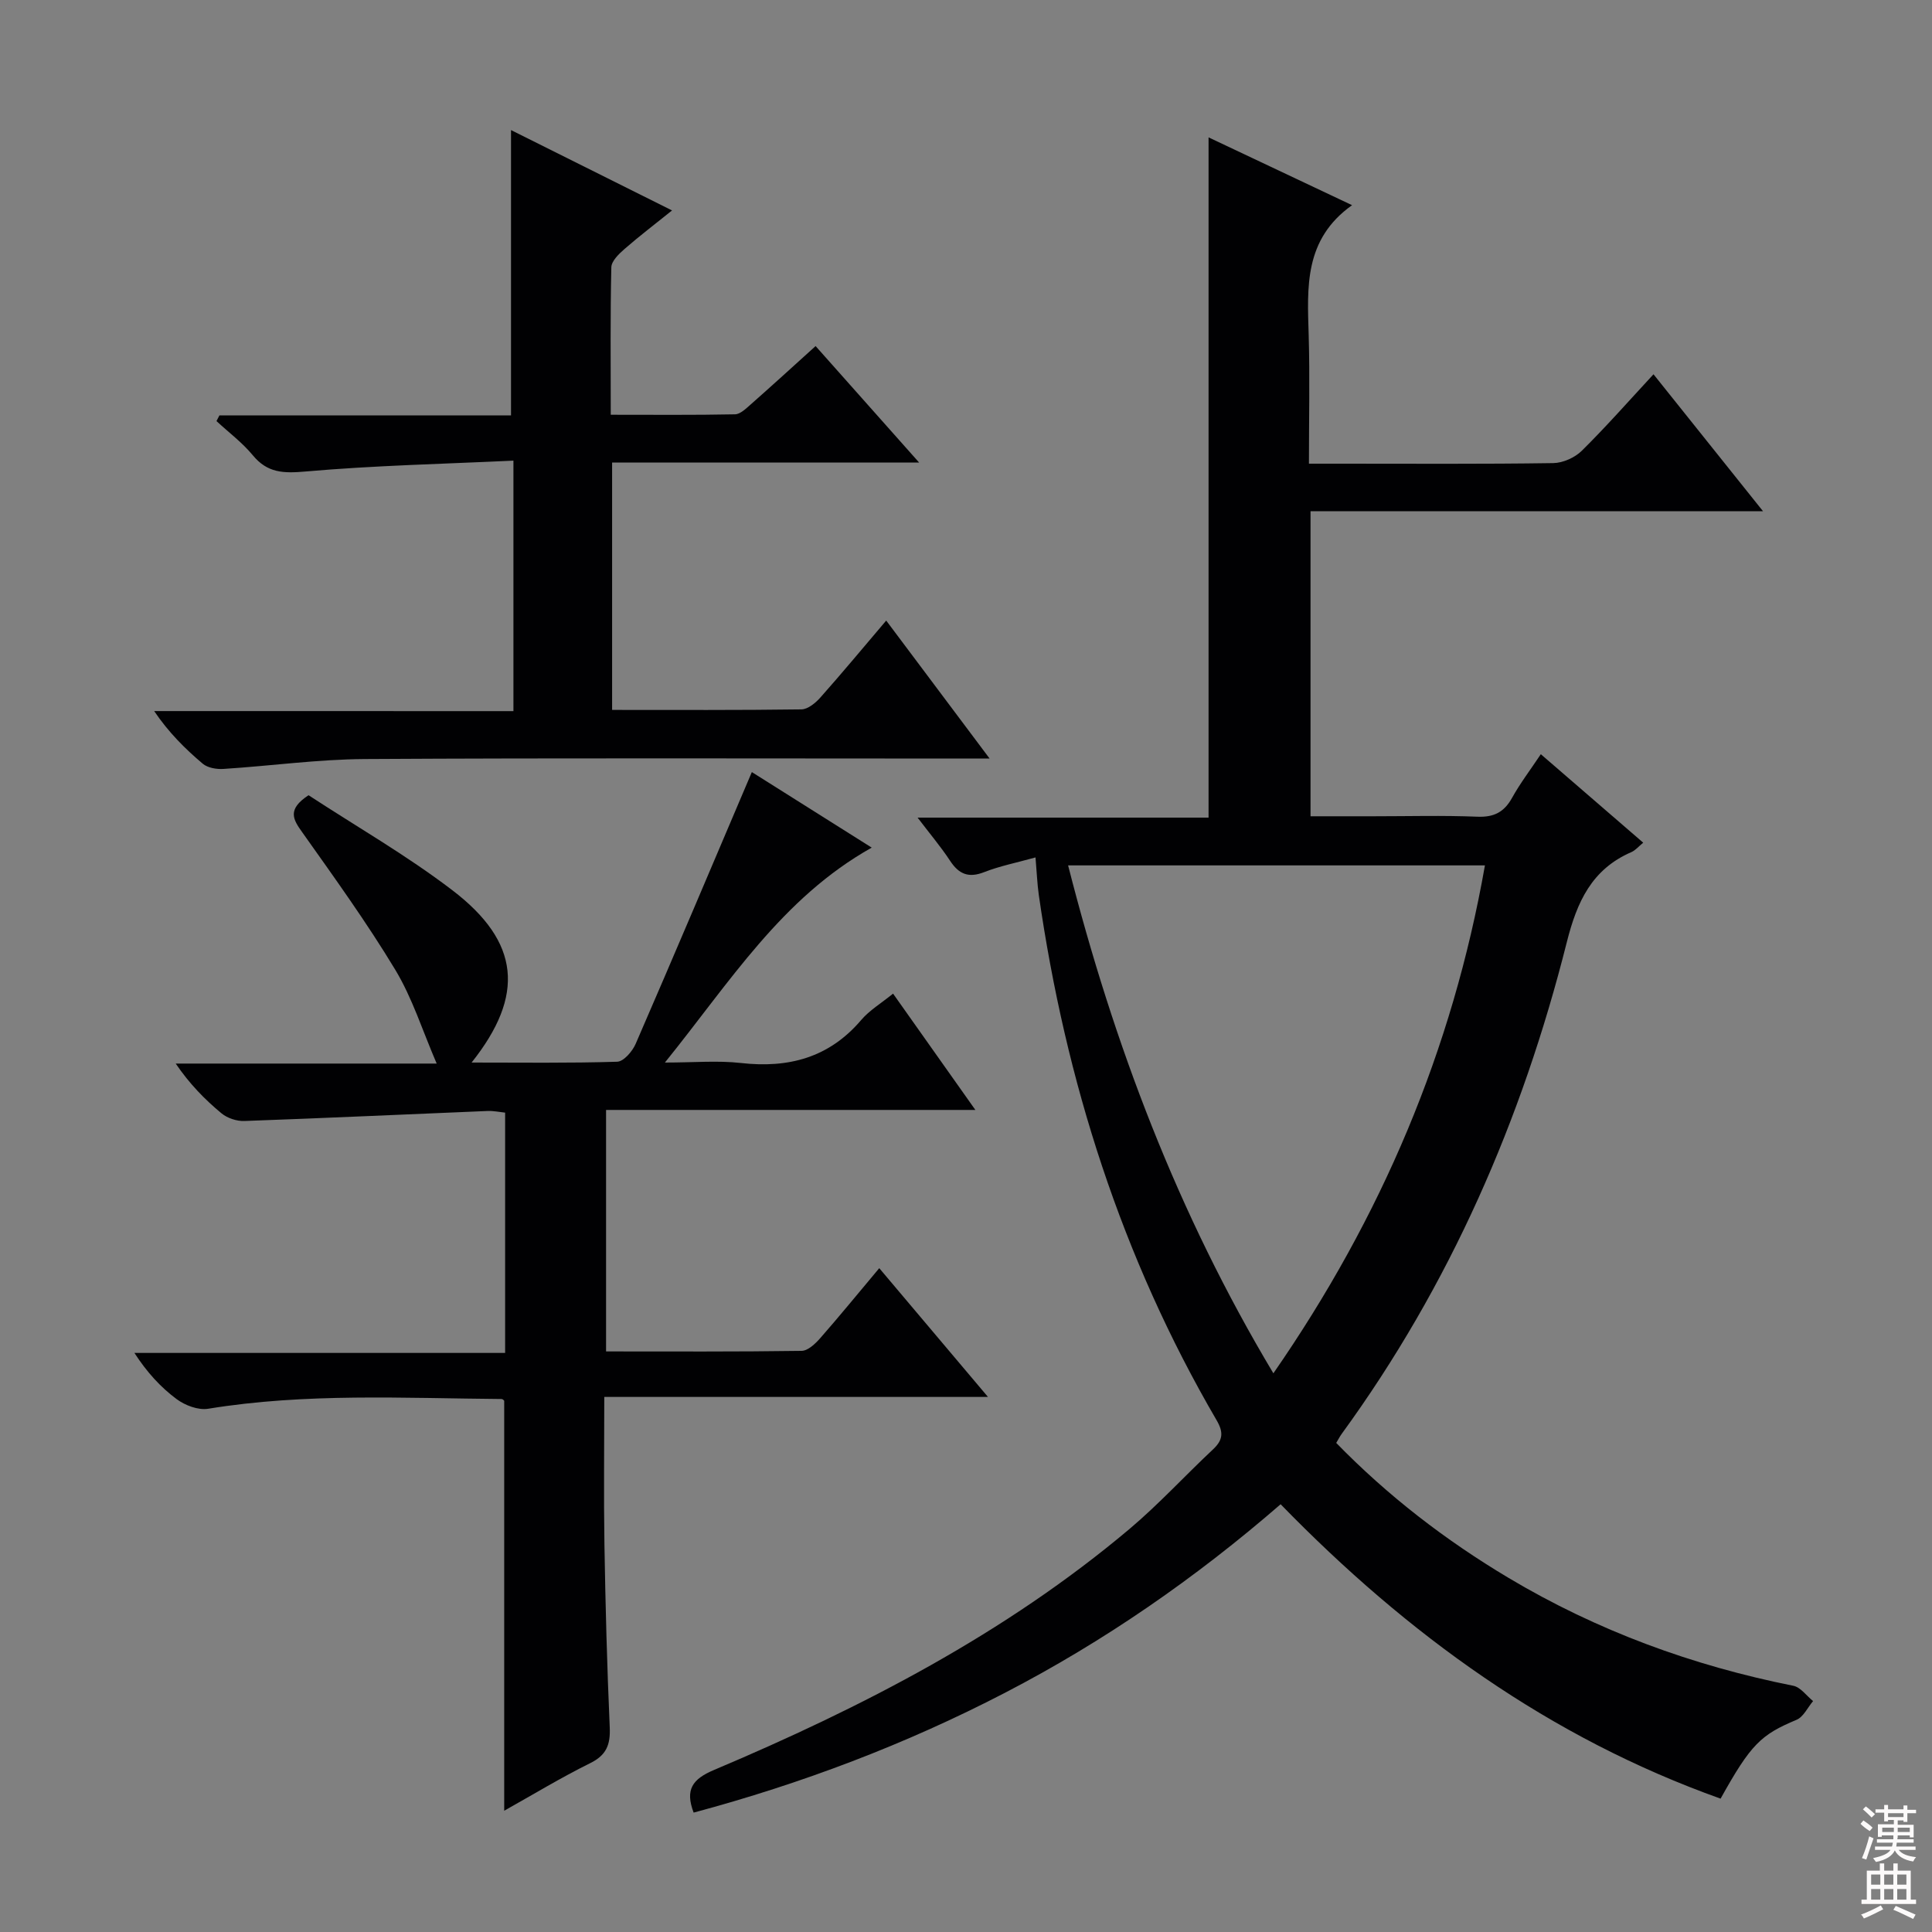
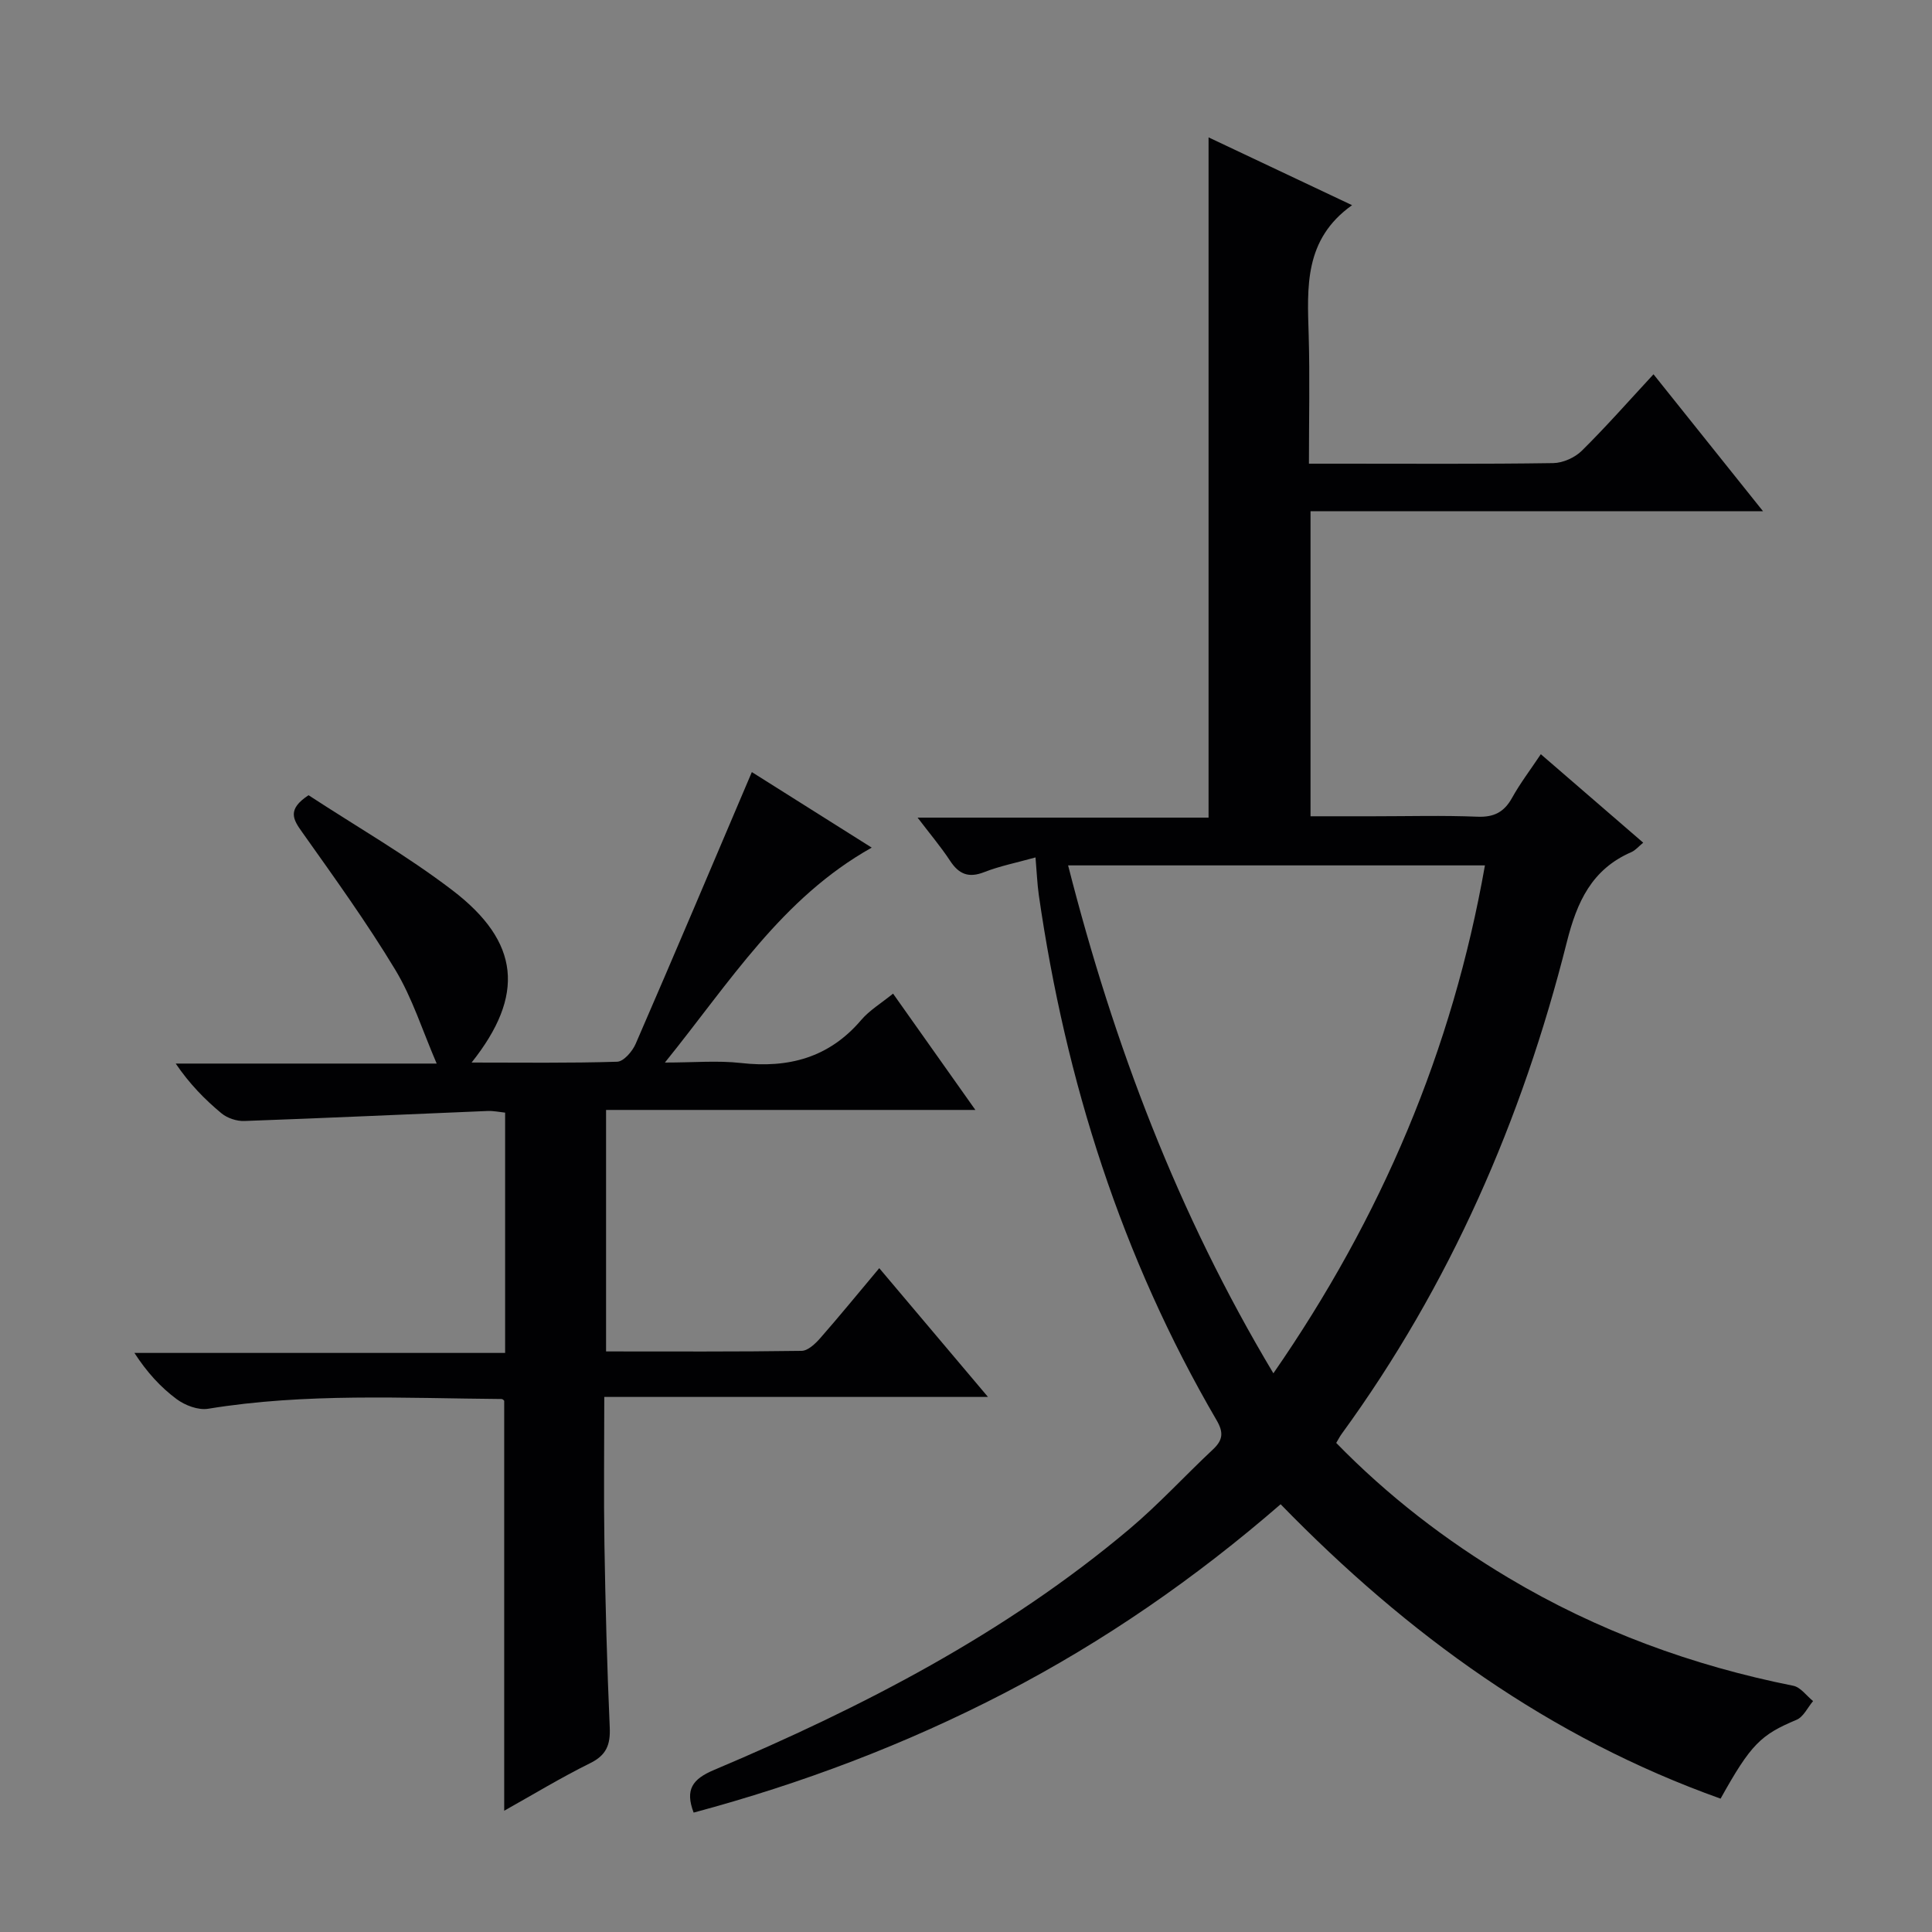
<svg xmlns="http://www.w3.org/2000/svg" enable-background="new 0 0 400 400" viewBox="0 0 400 400">
  <rect x="0" y="0" width="400" height="400" fill="#808080" stroke="none" />
  <g fill="#010103">
    <path d="m214.39 177.52c-4.02 1.12-7.43 1.79-10.61 3.04-3.24 1.27-5.25.44-7.08-2.35-1.91-2.91-4.18-5.58-6.72-8.93h60.24c0-47.03 0-93.54 0-140.84 9.74 4.61 19.26 9.11 29.71 14.04-9.99 7.11-9.27 17.02-8.98 26.93.25 8.65.05 17.29.05 26.59h6.6c14.66 0 29.33.1 43.99-.12 2.01-.03 4.47-1.14 5.91-2.56 5.07-5.01 9.78-10.37 14.84-15.83 7.56 9.45 14.81 18.51 22.68 28.36-31.7 0-62.53 0-93.69 0v63.15h13.05c7.16 0 14.34-.2 21.49.09 3.43.14 5.54-.94 7.19-3.91 1.66-3 3.77-5.76 5.95-9.03 7.23 6.25 14.12 12.2 21.2 18.32-.95.77-1.61 1.58-2.45 1.95-8.21 3.56-11.27 10.31-13.37 18.65-9.25 36.75-24.19 71.01-46.6 101.79-.38.52-.67 1.1-1.14 1.88 10.69 10.97 22.64 20.17 35.69 27.95 18.31 10.92 38.04 18.16 58.94 22.33 1.52.3 2.74 2.08 4.1 3.17-1.13 1.33-1.99 3.28-3.43 3.88-7.36 3.08-9.44 5.02-15.72 16.32-35.29-12.58-64.78-33.91-91.09-60.95-17.6 15.27-36.51 28.37-57.1 39.05-20.57 10.67-42.06 18.79-64.43 24.79-1.82-4.79-.22-6.95 4.2-8.82 30.75-13 60.28-28.22 86-49.87 6.1-5.14 11.52-11.07 17.35-16.53 2.03-1.91 2.2-3.48.74-5.99-19.69-33.74-31.28-70.25-36.83-108.79-.32-2.28-.41-4.6-.68-7.76zm6.75 1.65c9.48 37.18 22.72 72.11 42.5 105.16 22.4-32.35 37.06-66.92 43.8-105.16-28.96 0-57.37 0-86.3 0z" />
    <path d="m63.88 164.64c9.87 6.46 20.3 12.44 29.77 19.67 14.05 10.72 15.06 21.76 3.99 35.68 10.3 0 20.23.14 30.14-.17 1.34-.04 3.16-2.15 3.83-3.71 8.06-18.56 15.94-37.19 24.05-56.26 7.55 4.76 16.03 10.11 24.82 15.64-18.63 10.45-29.31 27.78-42.82 44.5 6.03 0 10.93-.45 15.71.09 9.89 1.12 18.29-1.09 24.94-8.91 1.7-1.99 4.07-3.41 6.59-5.45 5.56 7.86 11.06 15.63 17.04 24.08-25.92 0-50.99 0-76.46 0v50c13.6 0 27.05.08 40.49-.12 1.31-.02 2.84-1.48 3.86-2.64 4.03-4.6 7.9-9.34 12.21-14.48 7.5 8.88 14.64 17.34 22.51 26.66-26.87 0-52.85 0-79.44 0 0 10.63-.13 20.56.03 30.48.21 12.64.54 25.29 1.1 37.92.16 3.59-.67 5.76-4.06 7.43-6.05 2.99-11.84 6.51-17.79 9.84 0-28.53 0-56.61 0-84.88-.01-.01-.28-.36-.55-.36-20.28-.16-40.58-1.28-60.76 2.02-2.04.33-4.76-.7-6.5-1.99-3.32-2.46-6.16-5.57-8.75-9.57h76.75c0-16.92 0-33.15 0-49.75-1.16-.12-2.44-.4-3.69-.34-16.77.69-33.53 1.47-50.3 2.07-1.58.06-3.53-.59-4.75-1.6-3.45-2.87-6.61-6.09-9.46-10.29h54.03c-2.95-6.84-5.04-13.57-8.58-19.43-5.91-9.79-12.63-19.11-19.25-28.45-1.91-2.67-3.19-4.72 1.3-7.68z" />
-     <path d="m106.3 147.23c0-17.59 0-34.19 0-51.86-14.58.69-28.85 1-43.05 2.25-4.57.4-7.88.32-10.92-3.37-2.17-2.63-4.99-4.73-7.51-7.07.2-.39.4-.78.61-1.18h60.37c0-19.96 0-39.34 0-59.07 10.77 5.37 21.75 10.86 33.34 16.64-3.51 2.83-6.77 5.3-9.84 7.98-1.17 1.02-2.7 2.49-2.73 3.79-.23 9.96-.12 19.93-.12 30.53 8.88 0 17.3.08 25.72-.09 1.1-.02 2.28-1.19 3.24-2.03 4.37-3.85 8.67-7.78 13.45-12.1 6.97 7.84 13.89 15.62 21.44 24.12-21.59 0-42.42 0-63.57 0v51.21c13.26 0 26.23.07 39.2-.11 1.34-.02 2.93-1.34 3.93-2.47 4.52-5.09 8.87-10.33 13.62-15.92 7.07 9.43 13.88 18.52 21.41 28.57-2.9 0-4.64 0-6.38 0-40.99 0-81.98-.14-122.97.1-9.77.06-19.53 1.43-29.3 2.05-1.41.09-3.23-.22-4.25-1.07-3.67-3.1-7.09-6.5-10.07-10.91 24.67.01 49.35.01 74.38.01z" />
  </g>
-   <path d="m385.2 377.6.6-.7c.6.4 1.3.9 1.9 1.5l-.6.7c-.8-.5-1.4-1-1.9-1.5zm.3 7.1c.6-1.4 1.1-2.9 1.5-4.5.3.1.6.3.9.4-.5 1.4-1 2.9-1.5 4.4zm.2-10.1.6-.6c.7.5 1.3 1.1 1.9 1.6l-.7.7c-.6-.6-1.2-1.2-1.8-1.7zm8.4-.8h.8v.9h1.8v.7h-1.8v1.8h-.8v-.3h-1.2v.9h3.3v2.6h-.8v-.4h-2.5c0 .3 0 .6-.1.8h3.4v.7h-3.5c0 .3-.1.6-.1.8h4v.7h-3.5c.7.9 1.9 1.3 3.6 1.5-.2.2-.4.5-.6.9-1.9-.3-3.2-1.1-3.8-2.3-.5 1.1-1.8 2-3.9 2.4-.2-.3-.4-.5-.6-.8 1.9-.4 3.1-.9 3.6-1.7h-3.2v-.7h3.5c.1-.2.1-.5.2-.8h-3.3v-.7h3.4c0-.2 0-.5 0-.8h-2.4v.3h-.8v-2.6h3.3v-.9h-1.2v.3h-.8v-1.8h-1.8v-.7h1.8v-.9h.8v.9h3.2zm-4.4 5.5h2.4c0-.3 0-.6 0-.9h-2.4zm1.2-3.1h3.2v-.8h-3.2zm4.4 2.2h-2.4v.9h2.5v-.9z" fill="#fcfafa" />
-   <path d="m389.2 385.8h.9v1.5h1.9v-1.5h.9v1.5h2.7v6h1.1v.9h-11.3v-.9h1.1v-6h2.7zm.2 8.7.5.8c-1.2.6-2.5 1.3-4 1.9-.2-.3-.3-.6-.6-.8 1.6-.6 3-1.3 4.1-1.9zm-2-4.3h1.9v-2.1h-1.9zm0 3.1h1.9v-2.2h-1.9zm2.7-3.1h1.9v-2.1h-1.9zm0 3.1h1.9v-2.2h-1.9zm2.4 1.3c1.4.6 2.7 1.2 4.1 1.8l-.5.9c-1.5-.7-2.8-1.4-4.1-1.9zm2.2-6.5h-1.9v2.1h1.9zm-1.9 5.2h1.9v-2.2h-1.9z" fill="#fcfafa" />
</svg>